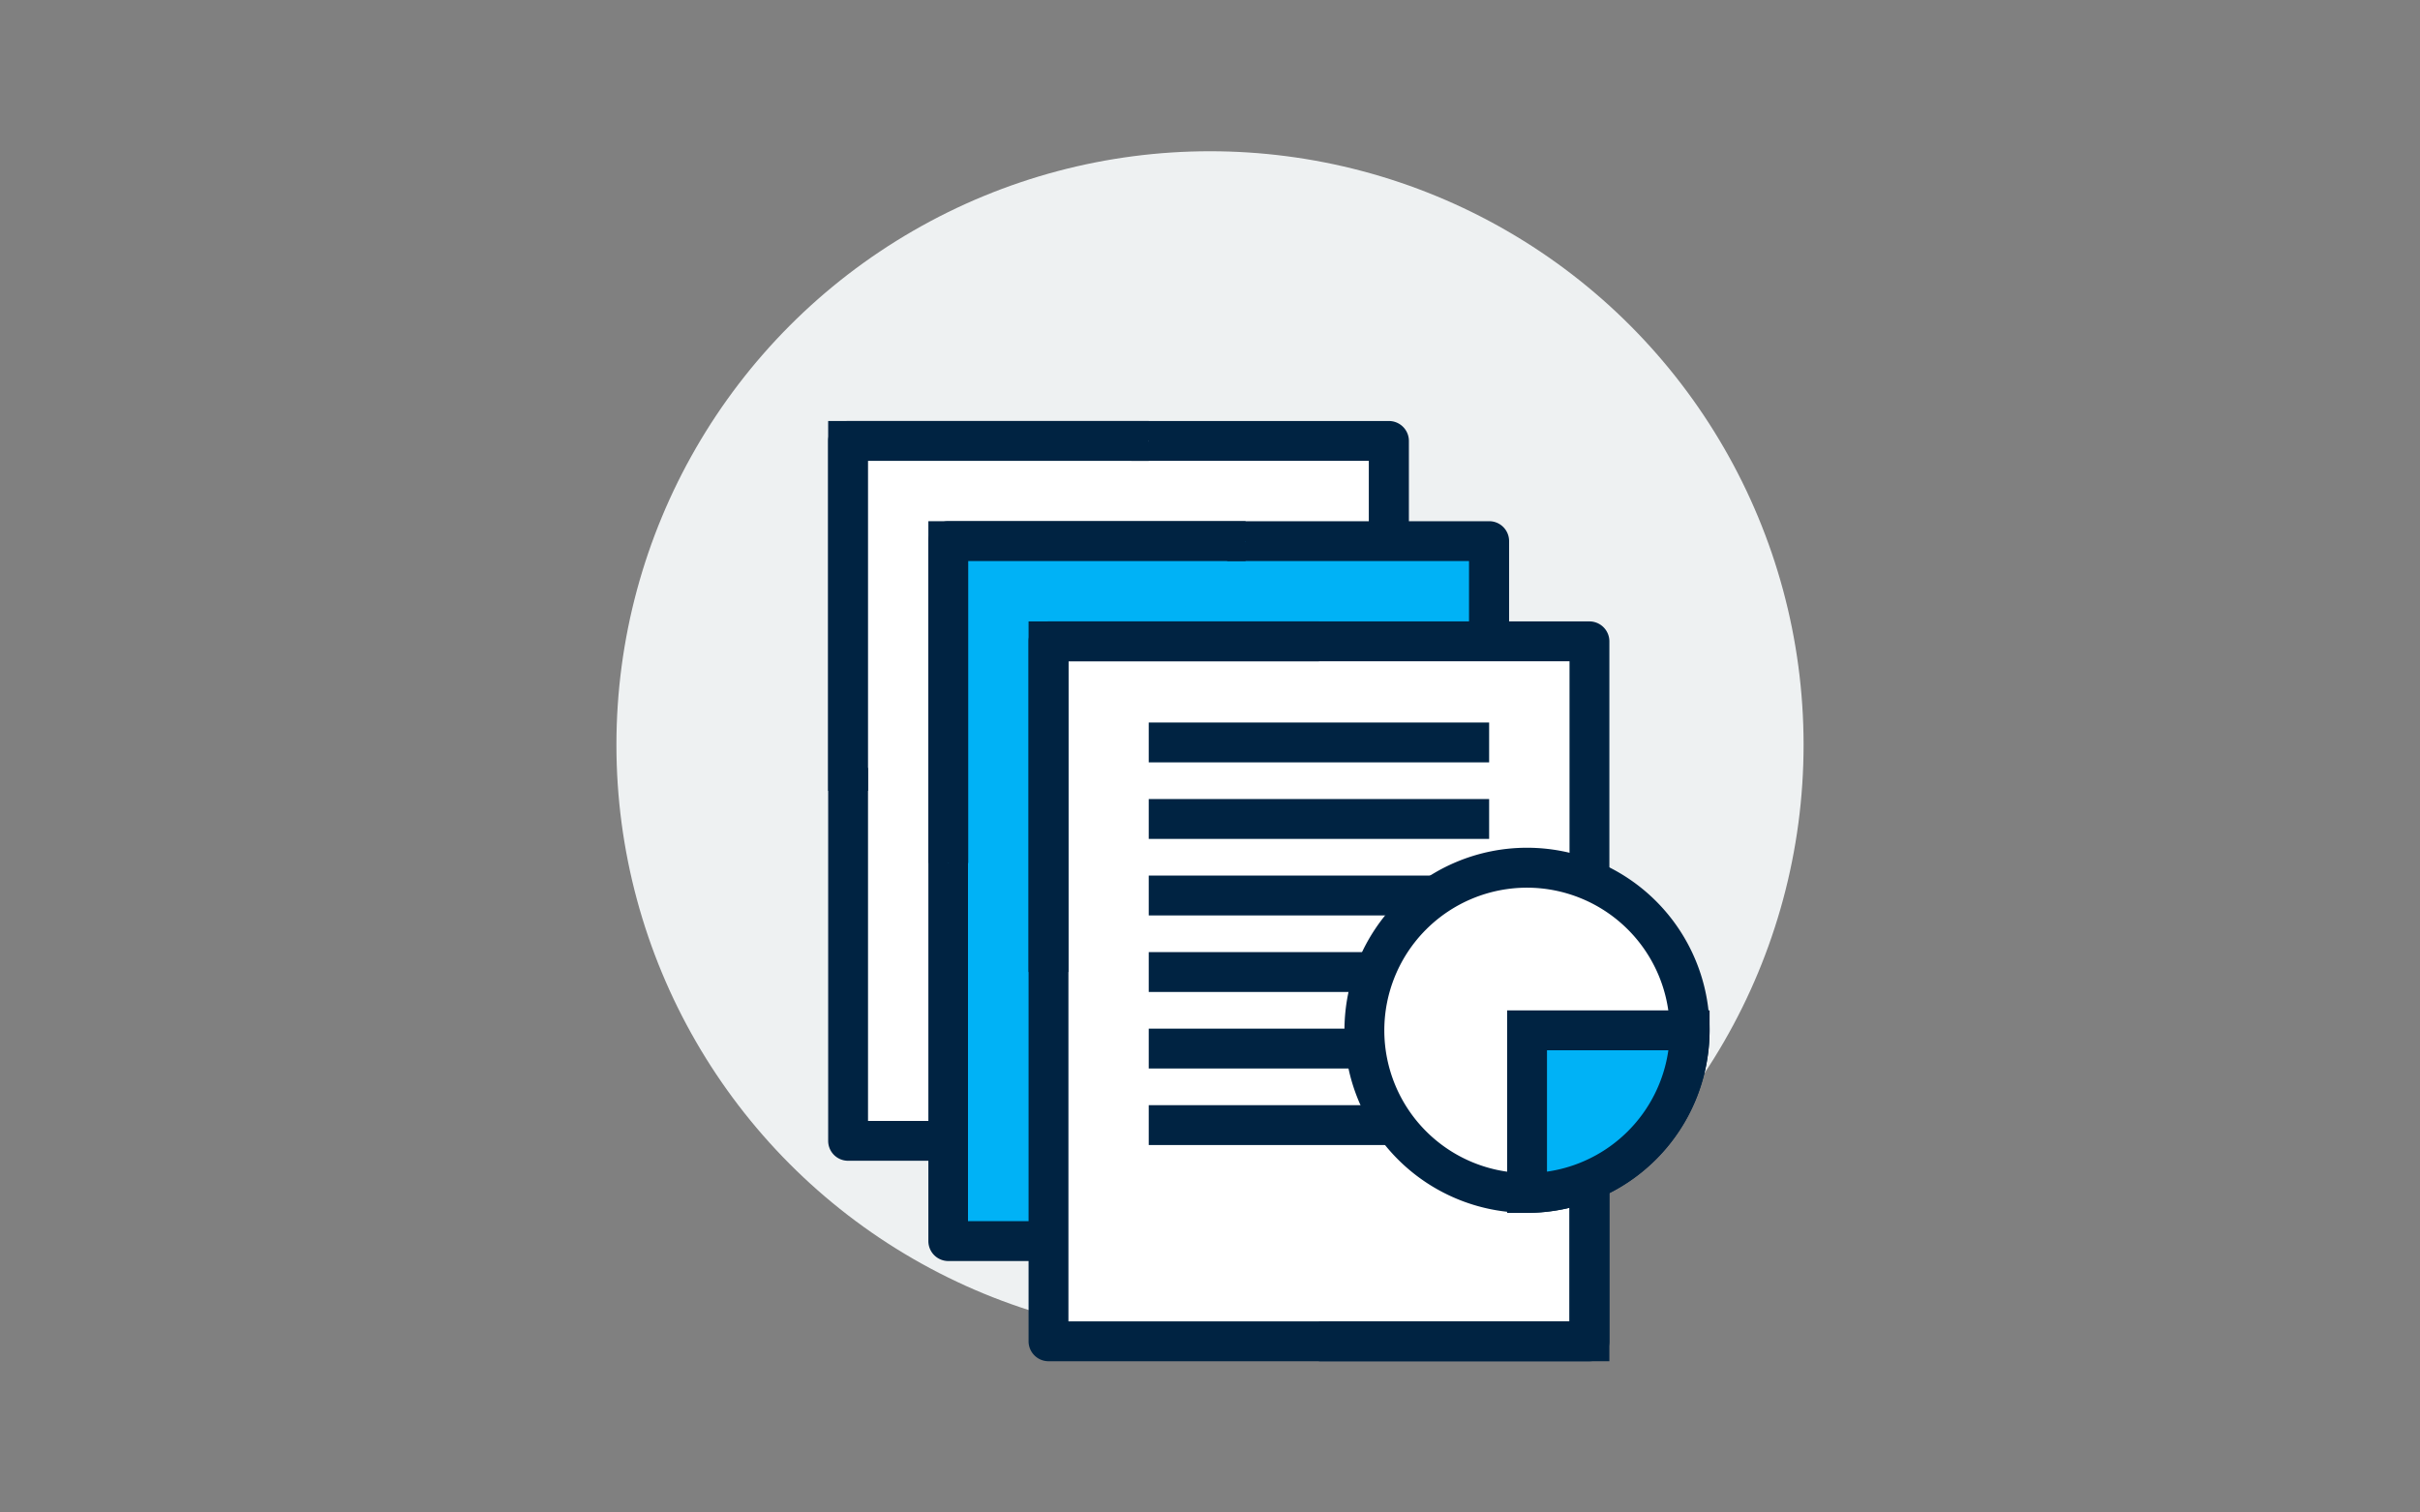
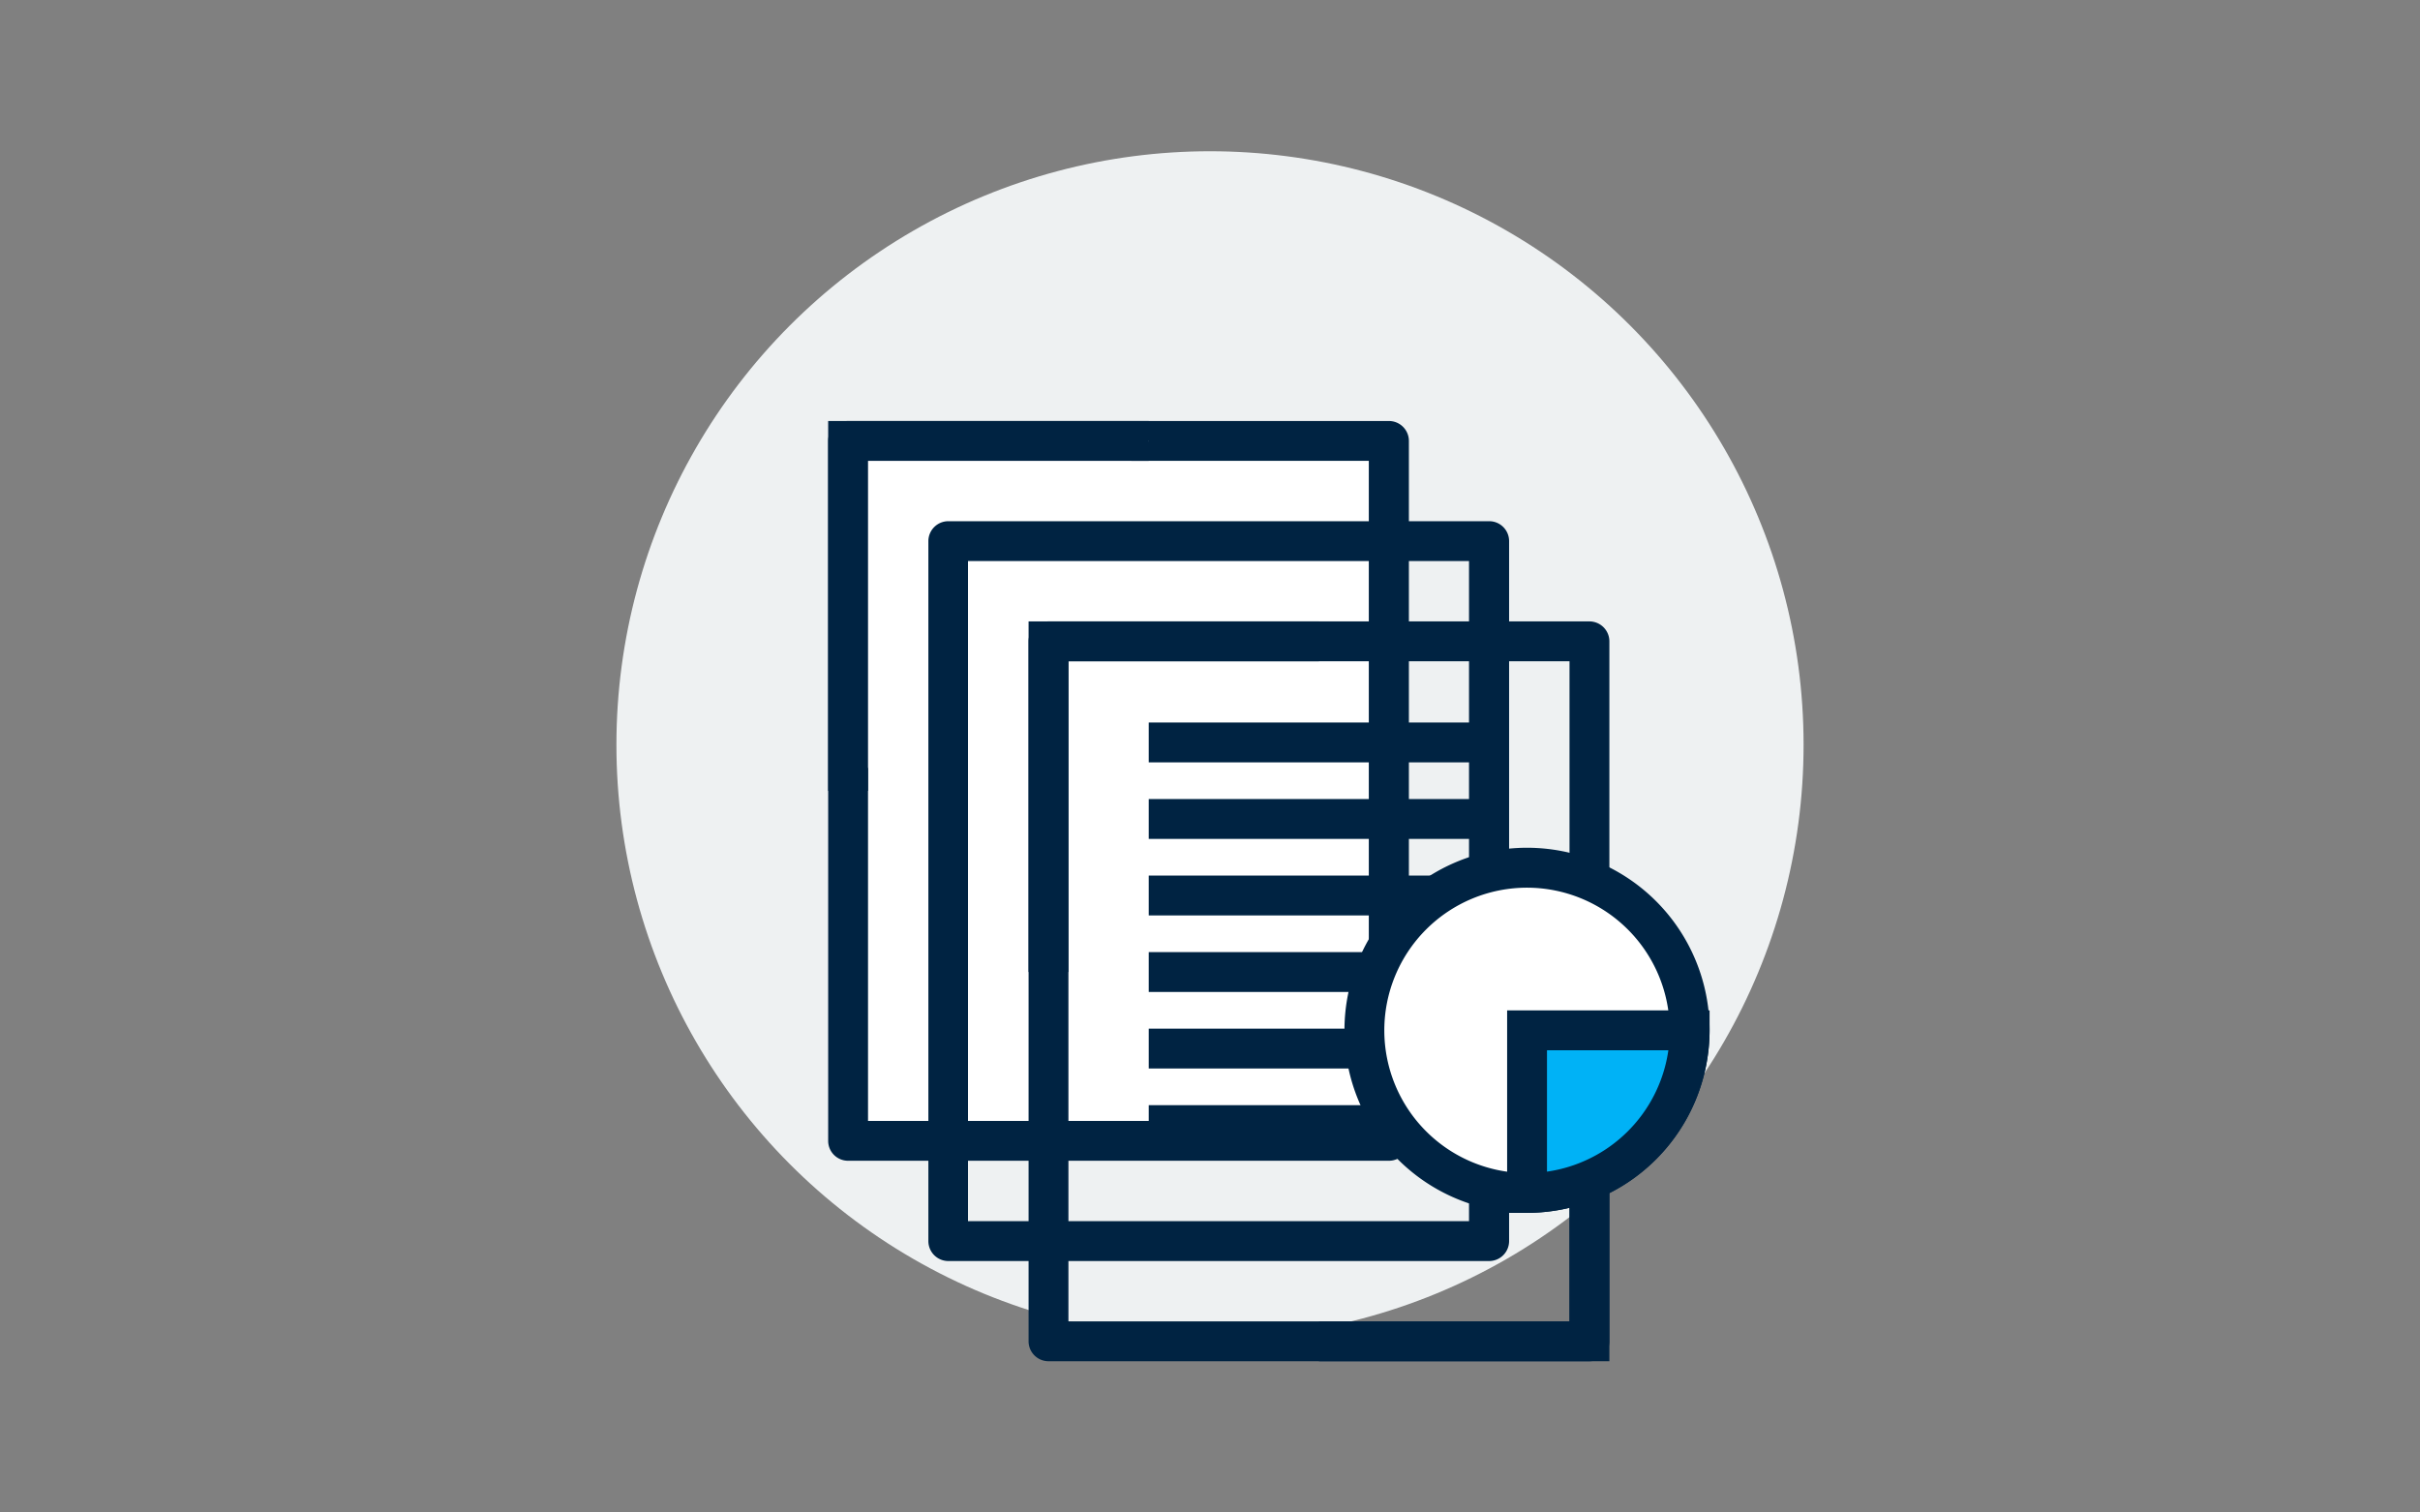
<svg xmlns="http://www.w3.org/2000/svg" viewBox="0 0 320 200">
  <rect x="0" y="0" width="320" height="200" fill="#808080" stroke="none" />
  <circle cx="160" cy="98.49" r="78.49" fill="#eef1f2" />
  <path d="M112.14 58.3h71.52v92.56h-71.52z" fill="#fff" />
  <path d="M183.66 153.49h-71.52a2.63 2.63 0 0 1-2.63-2.63V58.3a2.63 2.63 0 0 1 2.63-2.63h71.52a2.64 2.64 0 0 1 2.64 2.63v92.56a2.64 2.64 0 0 1-2.64 2.63zm-68.88-5.27H181V60.94h-66.22z" fill="#002342" />
  <path d="M112.14 104.58V58.3h39.76" fill="#fff" />
  <path d="M114.78 104.58h-5.27V55.67h42.39v5.27h-37.12v43.64z" fill="#002342" />
-   <path d="M125.4 71.55h71.52v92.56H125.4z" fill="#00b2f6" />
  <path d="M196.92 166.75H125.4a2.64 2.64 0 0 1-2.64-2.64V71.55a2.64 2.64 0 0 1 2.64-2.63h71.52a2.63 2.63 0 0 1 2.63 2.63v92.56a2.64 2.64 0 0 1-2.63 2.64zM128 161.48h66.25V74.19H128z" fill="#002342" />
-   <path d="M125.4 114.12V71.55h39.3" fill="#00b2f6" />
-   <path d="M128.03 114.12h-5.27v-45.2h41.94v5.27h-36.67v39.93z" fill="#002342" />
-   <path d="M138.65 84.81h71.52v92.56h-71.52z" fill="#fff" />
+   <path d="M125.4 114.12h39.3" fill="#00b2f6" />
  <g fill="#002342">
    <path d="M210.17 180h-71.52a2.64 2.64 0 0 1-2.64-2.63V84.81a2.64 2.64 0 0 1 2.64-2.64h71.52a2.64 2.64 0 0 1 2.64 2.64v92.56a2.64 2.64 0 0 1-2.64 2.63zm-68.89-5.27h66.26V87.44h-66.26z" />
    <path d="M212.81 180h-38.4v-5.27h33.13v-43.64h5.27V180zm-71.53-51.47h-5.27V82.17h38.4v5.27h-33.13v41.09zm10.62-32.99h45.01v5.27H151.9zm0 20.24h45.01v5.27H151.9zm0-10.12h45.01v5.27H151.9zm0 20.24h45.01v5.27H151.9zm0 10.12h45.01v5.27H151.9zm0 10.12h45.01v5.27H151.9z" />
  </g>
  <circle cx="201.92" cy="136.25" r="21.5" fill="#fff" />
  <path d="M201.92 160.38a24.14 24.14 0 1 1 24.14-24.14 24.17 24.17 0 0 1-24.14 24.14zm0-43a18.87 18.87 0 1 0 18.87 18.86 18.89 18.89 0 0 0-18.87-18.86z" fill="#002342" />
  <path d="M201.92 157.75v-21.5h21.5a21.5 21.5 0 0 1-21.5 21.5z" fill="#00b2f6" />
  <path d="M201.92 160.38h-2.63v-26.77h26.77v2.63a24.17 24.17 0 0 1-24.14 24.14zm2.64-21.5v16.05a18.91 18.91 0 0 0 16.05-16.05z" fill="#002342" />
</svg>